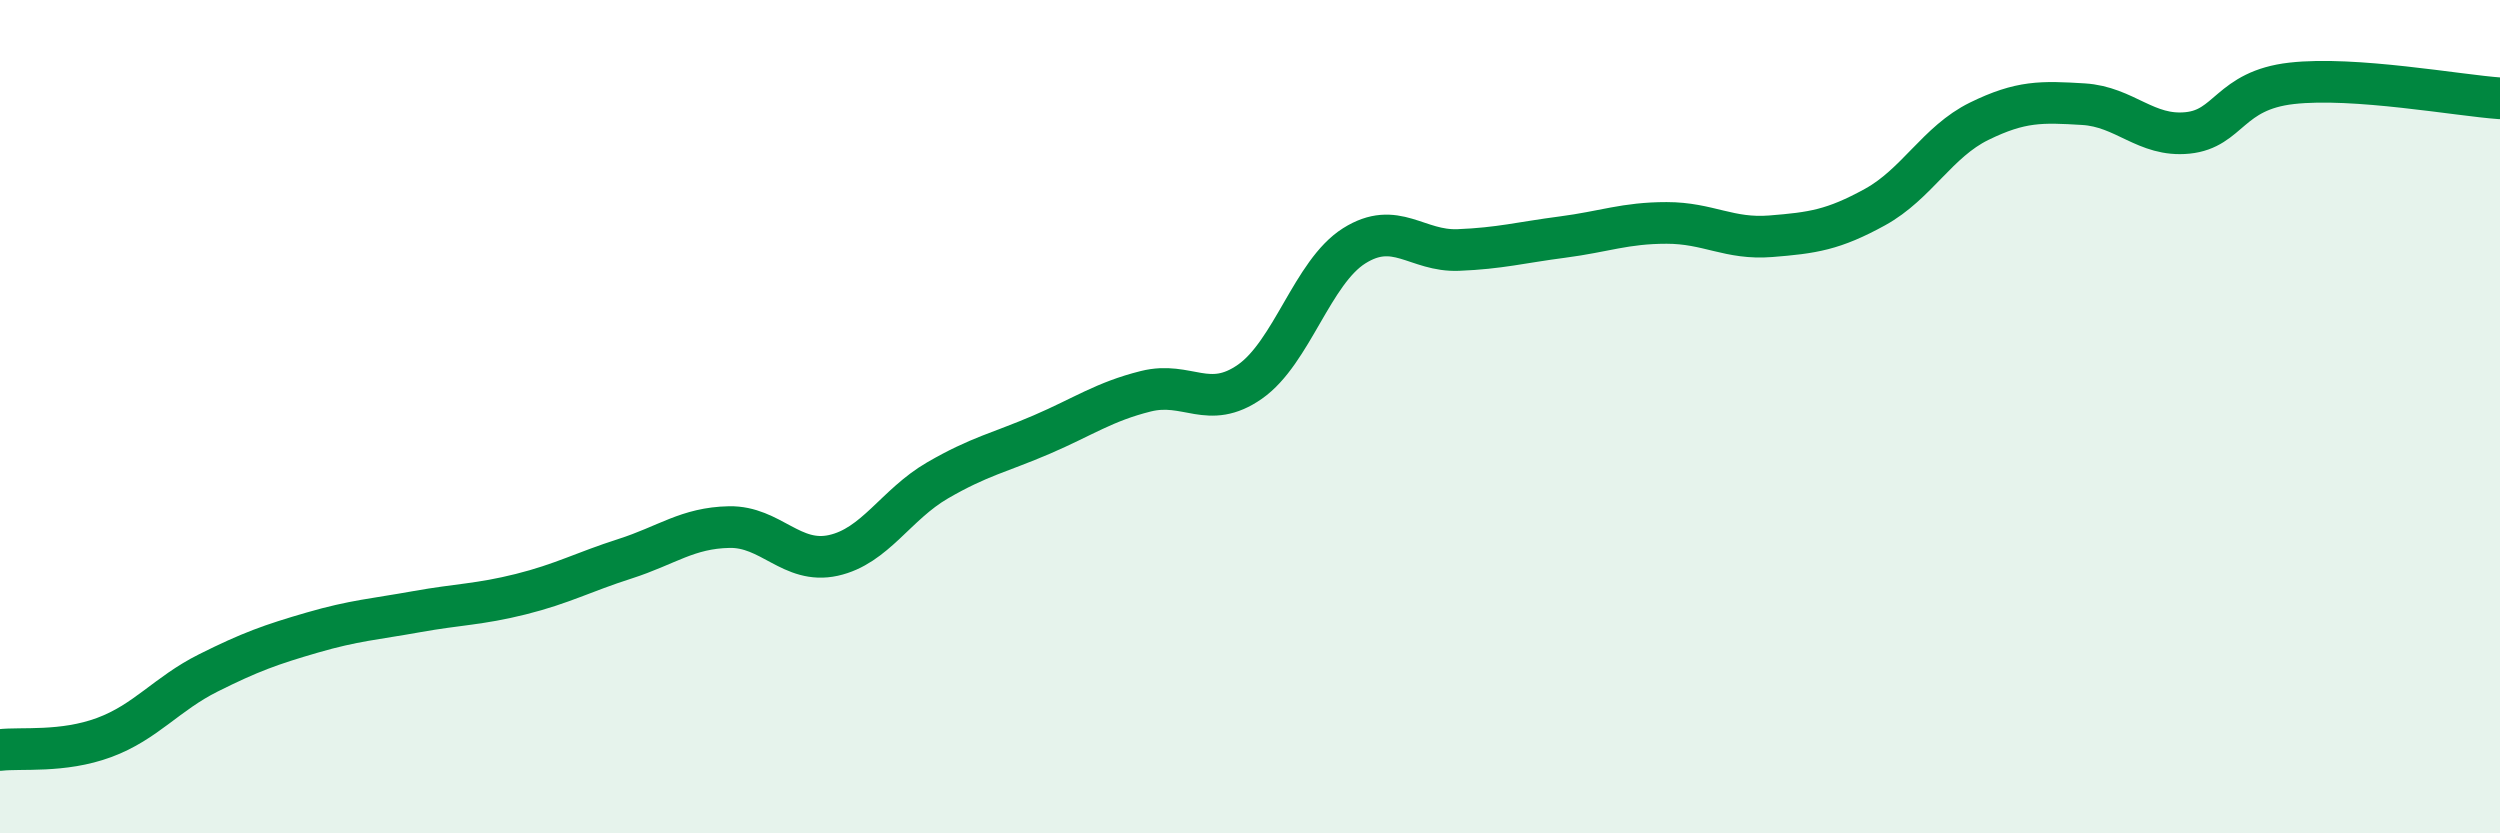
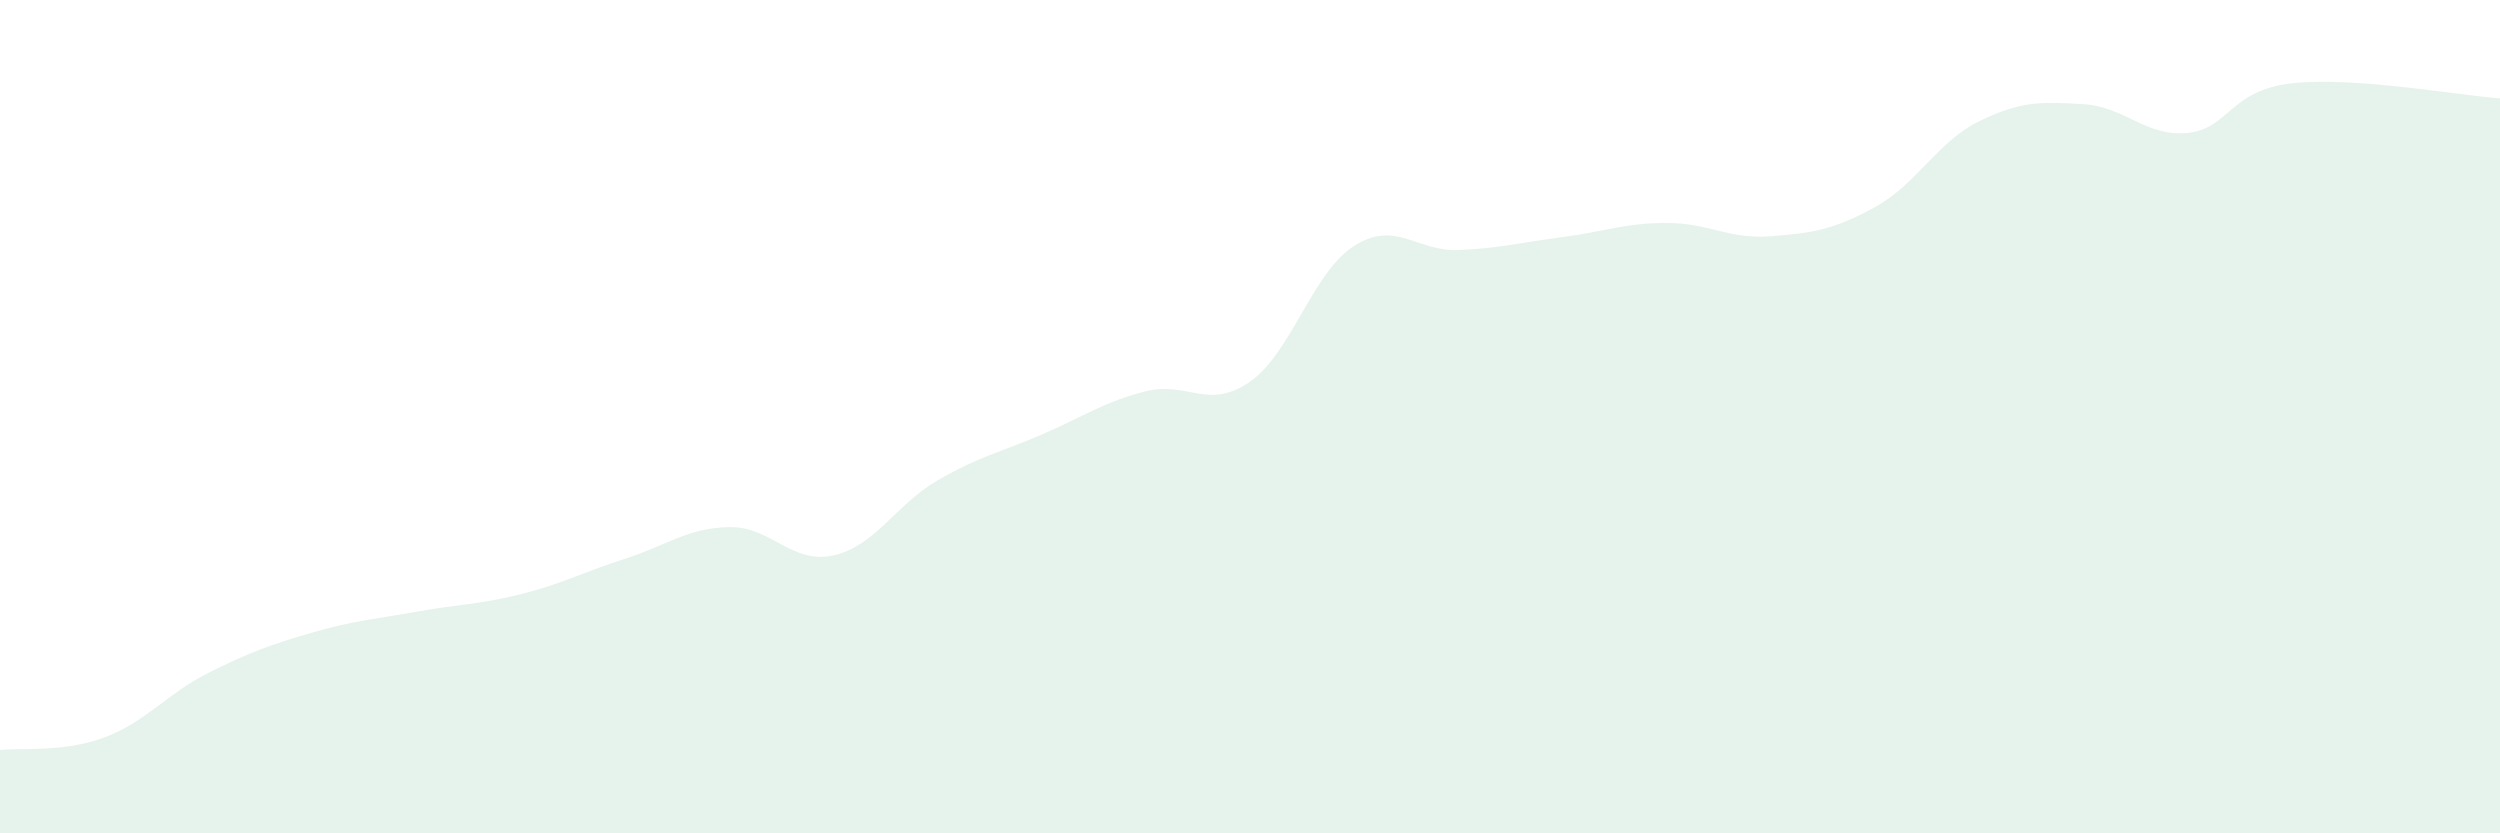
<svg xmlns="http://www.w3.org/2000/svg" width="60" height="20" viewBox="0 0 60 20">
  <path d="M 0,18 C 0.5,17.94 1.5,18.07 2.5,17.7 C 3.5,17.33 4,16.65 5,16.15 C 6,15.65 6.5,15.47 7.5,15.18 C 8.5,14.89 9,14.86 10,14.68 C 11,14.5 11.5,14.51 12.5,14.26 C 13.5,14.01 14,13.73 15,13.41 C 16,13.09 16.5,12.67 17.5,12.65 C 18.5,12.63 19,13.55 20,13.33 C 21,13.11 21.5,12.11 22.5,11.53 C 23.5,10.95 24,10.86 25,10.43 C 26,10 26.5,9.64 27.5,9.39 C 28.5,9.14 29,9.86 30,9.16 C 31,8.46 31.5,6.53 32.5,5.9 C 33.5,5.27 34,6.04 35,6 C 36,5.96 36.5,5.82 37.5,5.69 C 38.5,5.56 39,5.35 40,5.35 C 41,5.35 41.5,5.75 42.5,5.67 C 43.5,5.59 44,5.52 45,4.97 C 46,4.42 46.5,3.4 47.5,2.91 C 48.5,2.42 49,2.44 50,2.5 C 51,2.56 51.5,3.29 52.5,3.19 C 53.5,3.09 53.5,2.17 55,2 C 56.5,1.83 59,2.29 60,2.36L60 20L0 20Z" fill="#008740" opacity="0.1" stroke-linecap="round" stroke-linejoin="round" />
-   <path d="M 0,18 C 0.5,17.94 1.5,18.07 2.5,17.7 C 3.5,17.33 4,16.65 5,16.15 C 6,15.65 6.5,15.47 7.5,15.18 C 8.5,14.89 9,14.86 10,14.68 C 11,14.5 11.5,14.51 12.5,14.26 C 13.5,14.01 14,13.73 15,13.41 C 16,13.09 16.5,12.67 17.5,12.65 C 18.5,12.63 19,13.55 20,13.33 C 21,13.11 21.5,12.11 22.5,11.53 C 23.5,10.95 24,10.86 25,10.43 C 26,10 26.5,9.64 27.5,9.39 C 28.5,9.14 29,9.86 30,9.16 C 31,8.46 31.5,6.53 32.5,5.9 C 33.5,5.27 34,6.04 35,6 C 36,5.96 36.5,5.82 37.5,5.69 C 38.5,5.56 39,5.35 40,5.35 C 41,5.35 41.5,5.75 42.5,5.67 C 43.5,5.59 44,5.52 45,4.97 C 46,4.42 46.5,3.4 47.5,2.91 C 48.5,2.42 49,2.44 50,2.5 C 51,2.56 51.5,3.29 52.5,3.19 C 53.5,3.09 53.5,2.17 55,2 C 56.5,1.83 59,2.29 60,2.36" stroke="#008740" stroke-width="1" fill="none" stroke-linecap="round" stroke-linejoin="round" />
</svg>